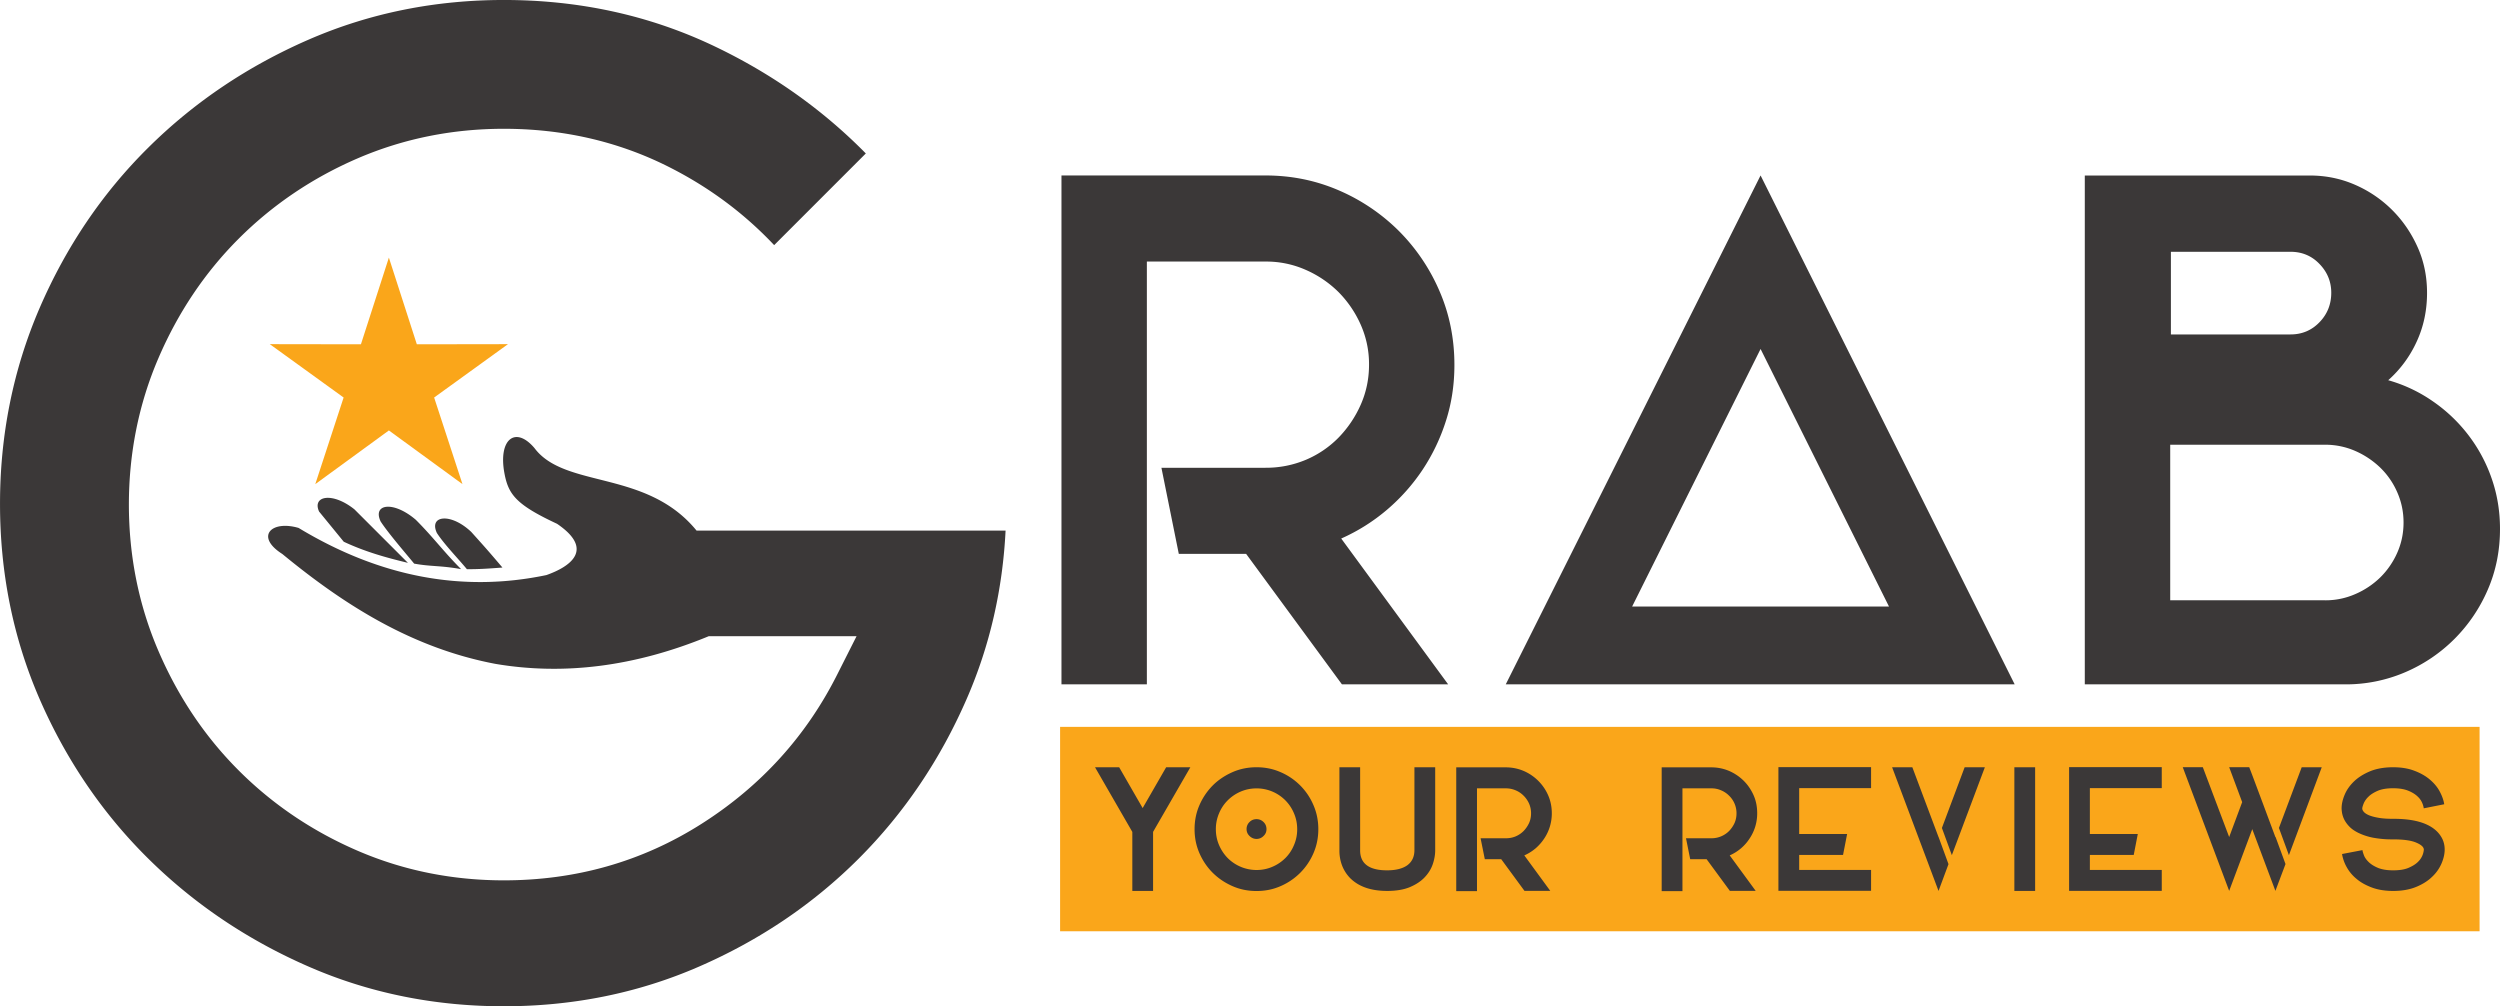
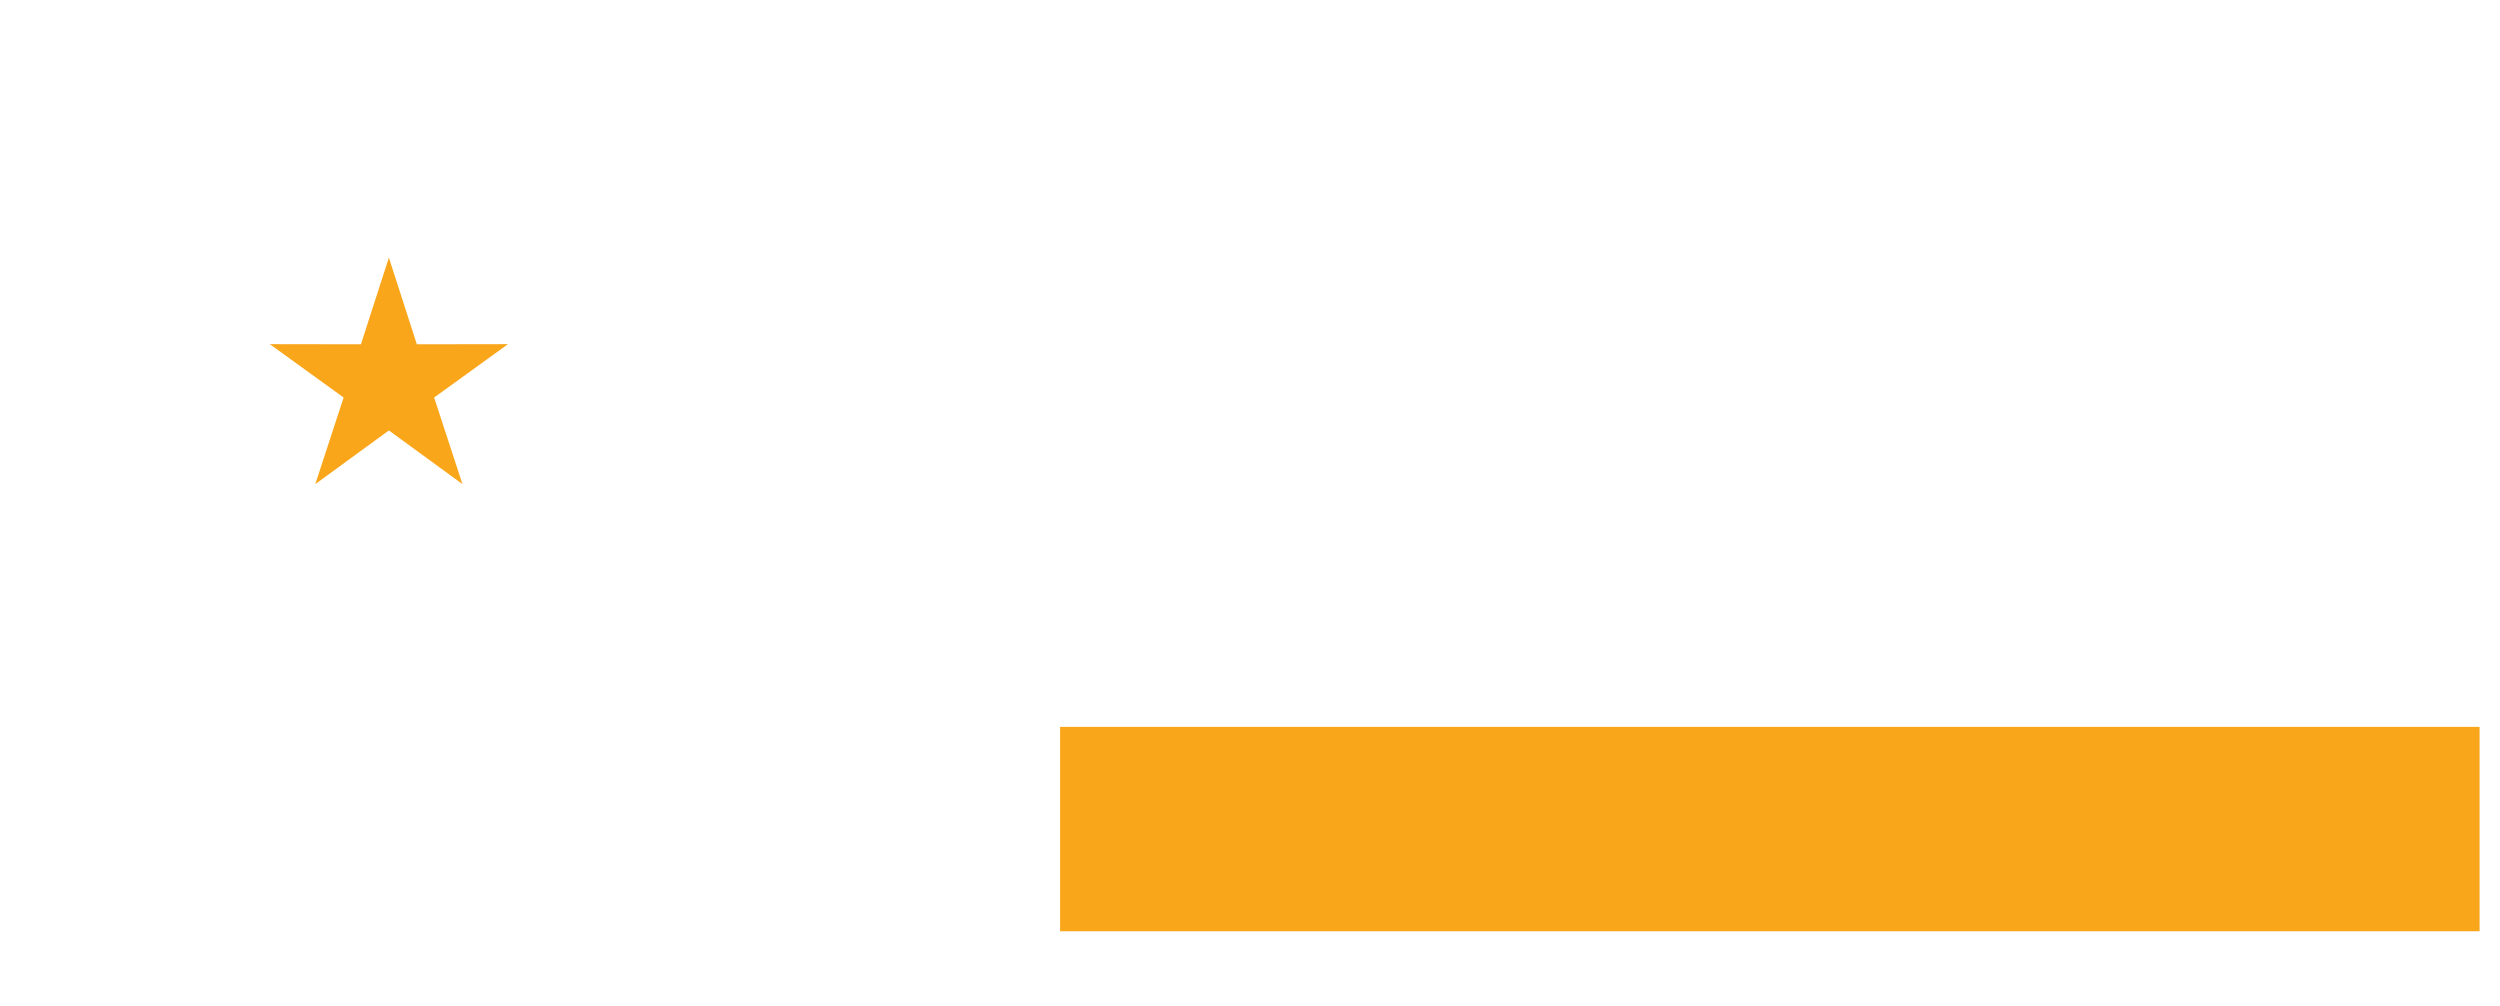
<svg xmlns="http://www.w3.org/2000/svg" xml:space="preserve" id="Layer_1" width="192.297" height="77.4" x="0" y="0" version="1.1" viewBox="201.47 382.23 192.297 77.4">
  <path fill="#FAA61A" d="M283.011 438.142h109.186v15.721H283.011z" />
-   <path fill="#3B3838" d="m293.031 441.246-2.739 4.748-.129.225v4.541h-1.596v-4.541l-.13-.225-2.739-4.748h1.856l1.808 3.14 1.808-3.14h1.861zm5.09 0c.66 0 1.271.123 1.85.377a4.794 4.794 0 0 1 2.527 2.534c.252.578.376 1.202.376 1.854 0 .656-.124 1.272-.376 1.851a4.843 4.843 0 0 1-1.021 1.507 4.85 4.85 0 0 1-1.506 1.021c-.578.254-1.189.376-1.85.376s-1.272-.122-1.85-.376-1.078-.59-1.515-1.021c-.43-.429-.771-.929-1.024-1.507s-.377-1.189-.377-1.851c0-.659.123-1.276.377-1.854a4.941 4.941 0 0 1 1.024-1.514c.431-.43.938-.766 1.515-1.02s1.189-.377 1.85-.377zm3.128 4.764c0-.429-.083-.841-.249-1.224a3.108 3.108 0 0 0-2.879-1.914c-.431 0-.837.082-1.22.246a3.16 3.16 0 0 0-.995.672 3.045 3.045 0 0 0-.666.996 3.054 3.054 0 0 0-.248 1.224c0 .437.083.845.248 1.226.165.383.389.715.666.998a3.149 3.149 0 0 0 2.215.916c.43 0 .836-.082 1.219-.248.383-.162.712-.389.996-.668.283-.283.506-.615.664-.998.166-.381.249-.789.249-1.226zm-2.363-.005c0-.218-.076-.4-.23-.548-.152-.146-.328-.218-.535-.218s-.389.071-.537.218a.73.73 0 0 0-.229.548c0 .205.076.384.229.529.154.148.33.225.537.225s.39-.076.535-.225a.683.683 0 0 0 .23-.529zm9.277 4.754c-1.218 0-2.155-.318-2.816-.961a2.843 2.843 0 0 1-.635-.966 3.17 3.17 0 0 1-.216-1.188v-6.398h1.594v6.398c0 1.018.695 1.531 2.073 1.531.683 0 1.209-.136 1.569-.4.357-.271.534-.654.534-1.156v-6.373h1.598v6.373c0 .365-.065.73-.195 1.104-.13.371-.341.705-.638 1.012-.291.301-.676.548-1.142.742-.465.188-1.036.282-1.726.282zm12.67-5.972a3.476 3.476 0 0 1-.588 1.949 3.726 3.726 0 0 1-.666.754c-.26.217-.549.401-.861.535l1.997 2.729h-1.984l-1.79-2.438h-1.262l-.324-1.608h1.945c.271 0 .517-.047.754-.146a1.9 1.9 0 0 0 .611-.413c.171-.177.312-.383.419-.612.105-.236.153-.483.153-.748 0-.271-.054-.52-.153-.749a2.008 2.008 0 0 0-.419-.606 1.887 1.887 0 0 0-.611-.412 1.9 1.9 0 0 0-.754-.153h-2.222v7.905h-1.596v-9.52h3.817c.482 0 .941.094 1.371.277a3.618 3.618 0 0 1 1.887 1.883c.182.418.276.882.276 1.373zm15.798 0a3.449 3.449 0 0 1-.59 1.949 3.467 3.467 0 0 1-1.524 1.289l1.998 2.729h-1.986l-1.79-2.438h-1.261l-.323-1.608h1.95a1.902 1.902 0 0 0 1.365-.559 2.2 2.2 0 0 0 .418-.612c.105-.236.152-.483.152-.748a1.867 1.867 0 0 0-.57-1.355 1.874 1.874 0 0 0-.613-.412 1.791 1.791 0 0 0-.752-.153h-2.223v7.905h-1.598v-9.52h3.82c.48 0 .941.094 1.371.277.43.188.801.441 1.125.762.317.314.57.693.761 1.121.187.429.27.882.27 1.373zm8.76-3.541v1.608h-5.53v3.528h3.687l-.313 1.608h-3.374v1.155h5.53v1.607h-7.128v-9.513h7.128v.007zm6.213 6.763-.765-2.092 1.75-4.672h1.555l-2.54 6.764zm-1.023-1.402v.012l-2.016-5.373h-1.556l3.571 9.514.766-2.062-.765-2.091zm5.831 4.152v-9.514h1.598v9.514h-1.598zm11.338-9.513v1.608h-5.53v3.528h3.686l-.312 1.608h-3.374v1.155h5.53v1.607h-7.128v-9.513h7.128v.007zm9.78 6.763-.767-2.092 1.751-4.672h1.542l-2.526 6.764zm-1.027-1.402-.012.012-1.001-2.687-.778-2.078-.235-.614h-1.542l1 2.688-1 2.686-2.027-5.373h-1.544l3.571 9.514 1.777-4.748 1.779 4.748.777-2.063-.765-2.085zm11.928-.797c.349.207.614.467.801.768.19.301.279.635.279 1.001 0 .331-.078.677-.236 1.055a3.057 3.057 0 0 1-.721 1.03c-.321.318-.734.578-1.229.783-.496.206-1.09.313-1.772.313-.625 0-1.173-.088-1.645-.265-.471-.177-.871-.399-1.194-.679a3.07 3.07 0 0 1-.754-.914 3.071 3.071 0 0 1-.343-.982l1.572-.301c.007.096.049.23.112.4.065.172.188.348.366.52.176.17.418.324.716.448.302.123.69.188 1.169.188.493 0 .895-.065 1.2-.201.308-.136.55-.288.72-.465a1.45 1.45 0 0 0 .436-.926c0-.188-.188-.371-.572-.534-.382-.171-.977-.255-1.789-.255a8.041 8.041 0 0 1-1.573-.135 4.674 4.674 0 0 1-1.089-.36c-.295-.146-.531-.306-.703-.489a2.181 2.181 0 0 1-.389-.529 1.95 1.95 0 0 1-.17-.494 2.813 2.813 0 0 1-.041-.371c0-.331.078-.678.236-1.055.159-.377.396-.713.717-1.024.324-.312.737-.572 1.232-.779.494-.205 1.09-.312 1.772-.312.624 0 1.173.088 1.644.271.471.176.873.406 1.197.684.322.276.575.576.752.913.178.335.296.659.344.978l-1.574.313a1.52 1.52 0 0 0-.113-.4 1.422 1.422 0 0 0-.365-.514c-.175-.17-.416-.318-.717-.441s-.689-.188-1.167-.188c-.482 0-.876.065-1.19.2-.307.137-.548.289-.717.465a1.537 1.537 0 0 0-.36.524c-.065.172-.101.294-.101.372 0 .077.041.164.124.26.083.093.218.182.399.258.189.076.432.142.738.194.3.054.672.077 1.102.077 1.248-.007 2.215.192 2.896.598zm-109.614-22.766h-23.768c-3.846-4.718-10.119-3.204-12.47-6.35-1.473-1.731-2.774-.666-2.32 1.879.3 1.679.877 2.462 4.058 3.947 2.91 1.978 1.025 3.293-.818 3.944-6.385 1.337-12.741.195-19.062-3.626-2.109-.619-3.363.665-1.255 2.002 4.813 3.959 10.008 7.239 16.387 8.453 5.255.895 10.727.218 16.417-2.127h11.369l-1.502 2.976c-2.404 4.765-5.897 8.575-10.403 11.444-4.624 2.945-9.736 4.359-15.221 4.359-3.899 0-7.688-.736-11.262-2.281-3.423-1.477-6.509-3.539-9.143-6.178-2.644-2.645-4.682-5.732-6.161-9.166-1.543-3.581-2.28-7.381-2.28-11.279 0-3.899.737-7.699 2.28-11.281 1.479-3.434 3.517-6.521 6.161-9.165 2.639-2.64 5.72-4.7 9.143-6.179 3.581-1.544 7.362-2.28 11.262-2.28 4.406 0 8.647.914 12.595 2.887 3.098 1.549 5.843 3.569 8.193 6.062l7.05-7.051c-3.357-3.411-7.25-6.144-11.598-8.224-5.113-2.45-10.568-3.581-16.24-3.581-5.207 0-10.249.972-15.026 3.052-4.612 2.009-8.759 4.765-12.329 8.305-3.582 3.546-6.344 7.688-8.347 12.312-2.073 4.8-3.057 9.86-3.057 15.085 0 5.208.972 10.249 3.051 15.027 2.009 4.604 4.777 8.729 8.347 12.257 3.576 3.541 7.722 6.297 12.329 8.307 4.771 2.084 9.819 3.057 15.026 3.057s10.25-.973 15.026-3.057c4.595-2.003 8.724-4.754 12.271-8.301 3.546-3.546 6.296-7.675 8.299-12.27 1.803-4.128 2.774-8.476 2.998-12.959zm34.524-12.74c0 1.496-.212 2.921-.643 4.271a14.98 14.98 0 0 1-1.79 3.764 14.863 14.863 0 0 1-2.751 3.099 14.507 14.507 0 0 1-3.522 2.215l8.224 11.215h-8.17l-7.37-10.037h-5.178l-1.336-6.621h8.01a7.897 7.897 0 0 0 3.099-.612 7.736 7.736 0 0 0 2.51-1.702 8.602 8.602 0 0 0 1.707-2.527c.425-.96.643-1.986.643-3.086a7.43 7.43 0 0 0-.643-3.086 8.388 8.388 0 0 0-1.707-2.504 8.291 8.291 0 0 0-2.51-1.702 7.485 7.485 0 0 0-3.099-.642h-9.13v32.521h-6.568v-39.143h15.698c1.996 0 3.87.383 5.638 1.147a14.868 14.868 0 0 1 4.618 3.123 14.81 14.81 0 0 1 3.121 4.618c.766 1.76 1.149 3.656 1.149 5.689zm23.55-14.579 19.544 39.142h-39.143l19.599-39.142zm0 13.348-9.879 19.809h19.756l-9.877-19.809zm48.278 2.403a11.44 11.44 0 0 1 3.445 1.631 11.98 11.98 0 0 1 2.722 2.592 11.832 11.832 0 0 1 1.791 3.34c.428 1.225.64 2.521.64 3.87 0 1.673-.311 3.228-.936 4.67a12.16 12.16 0 0 1-2.563 3.793 12.023 12.023 0 0 1-3.791 2.564 11.528 11.528 0 0 1-4.619.934H361.83v-39.14h17.3c1.25 0 2.41.241 3.499.719a9.252 9.252 0 0 1 2.858 1.949c.817.819 1.466 1.773 1.949 2.857s.719 2.249.719 3.499c0 1.355-.266 2.609-.802 3.764a8.888 8.888 0 0 1-2.184 2.958zm-16.716-3.522h9.201c.882 0 1.625-.312 2.226-.937.606-.624.907-1.379.907-2.269 0-.854-.301-1.59-.907-2.215-.595-.624-1.344-.936-2.226-.936h-9.201v6.357zm11.877 20.451a5.68 5.68 0 0 0 2.313-.482 6.32 6.32 0 0 0 1.919-1.284 6.153 6.153 0 0 0 1.304-1.898c.322-.73.482-1.502.482-2.318 0-.819-.16-1.592-.482-2.322a5.934 5.934 0 0 0-1.304-1.896 6.574 6.574 0 0 0-1.919-1.284 5.724 5.724 0 0 0-2.313-.483H368.4v11.964h11.93v.003zm-151.6-6.998 4.118 4.118c-1.603-.39-3.211-.819-4.936-1.625l-1.897-2.32c-.553-1.204 1.008-1.534 2.715-.173zm4.719.801c1.373 1.373 2.115 2.426 3.488 3.8-1.585-.29-2.292-.185-3.611-.425-.631-.771-2.009-2.362-2.58-3.246-.636-1.36.983-1.601 2.703-.129zm4.27.938c1.208 1.342 1.332 1.488 2.398 2.738-1.155.088-1.773.129-2.733.129-.629-.771-1.738-1.902-2.309-2.786-.636-1.36 1.066-1.578 2.644-.081z" />
  <path fill="#FAA61A" d="m231.382 402.045 2.15 6.668 7.01-.011-5.679 4.105 2.179 6.662-5.66-4.13-5.661 4.13 2.18-6.662-5.679-4.105 7.01.011z" />
</svg>